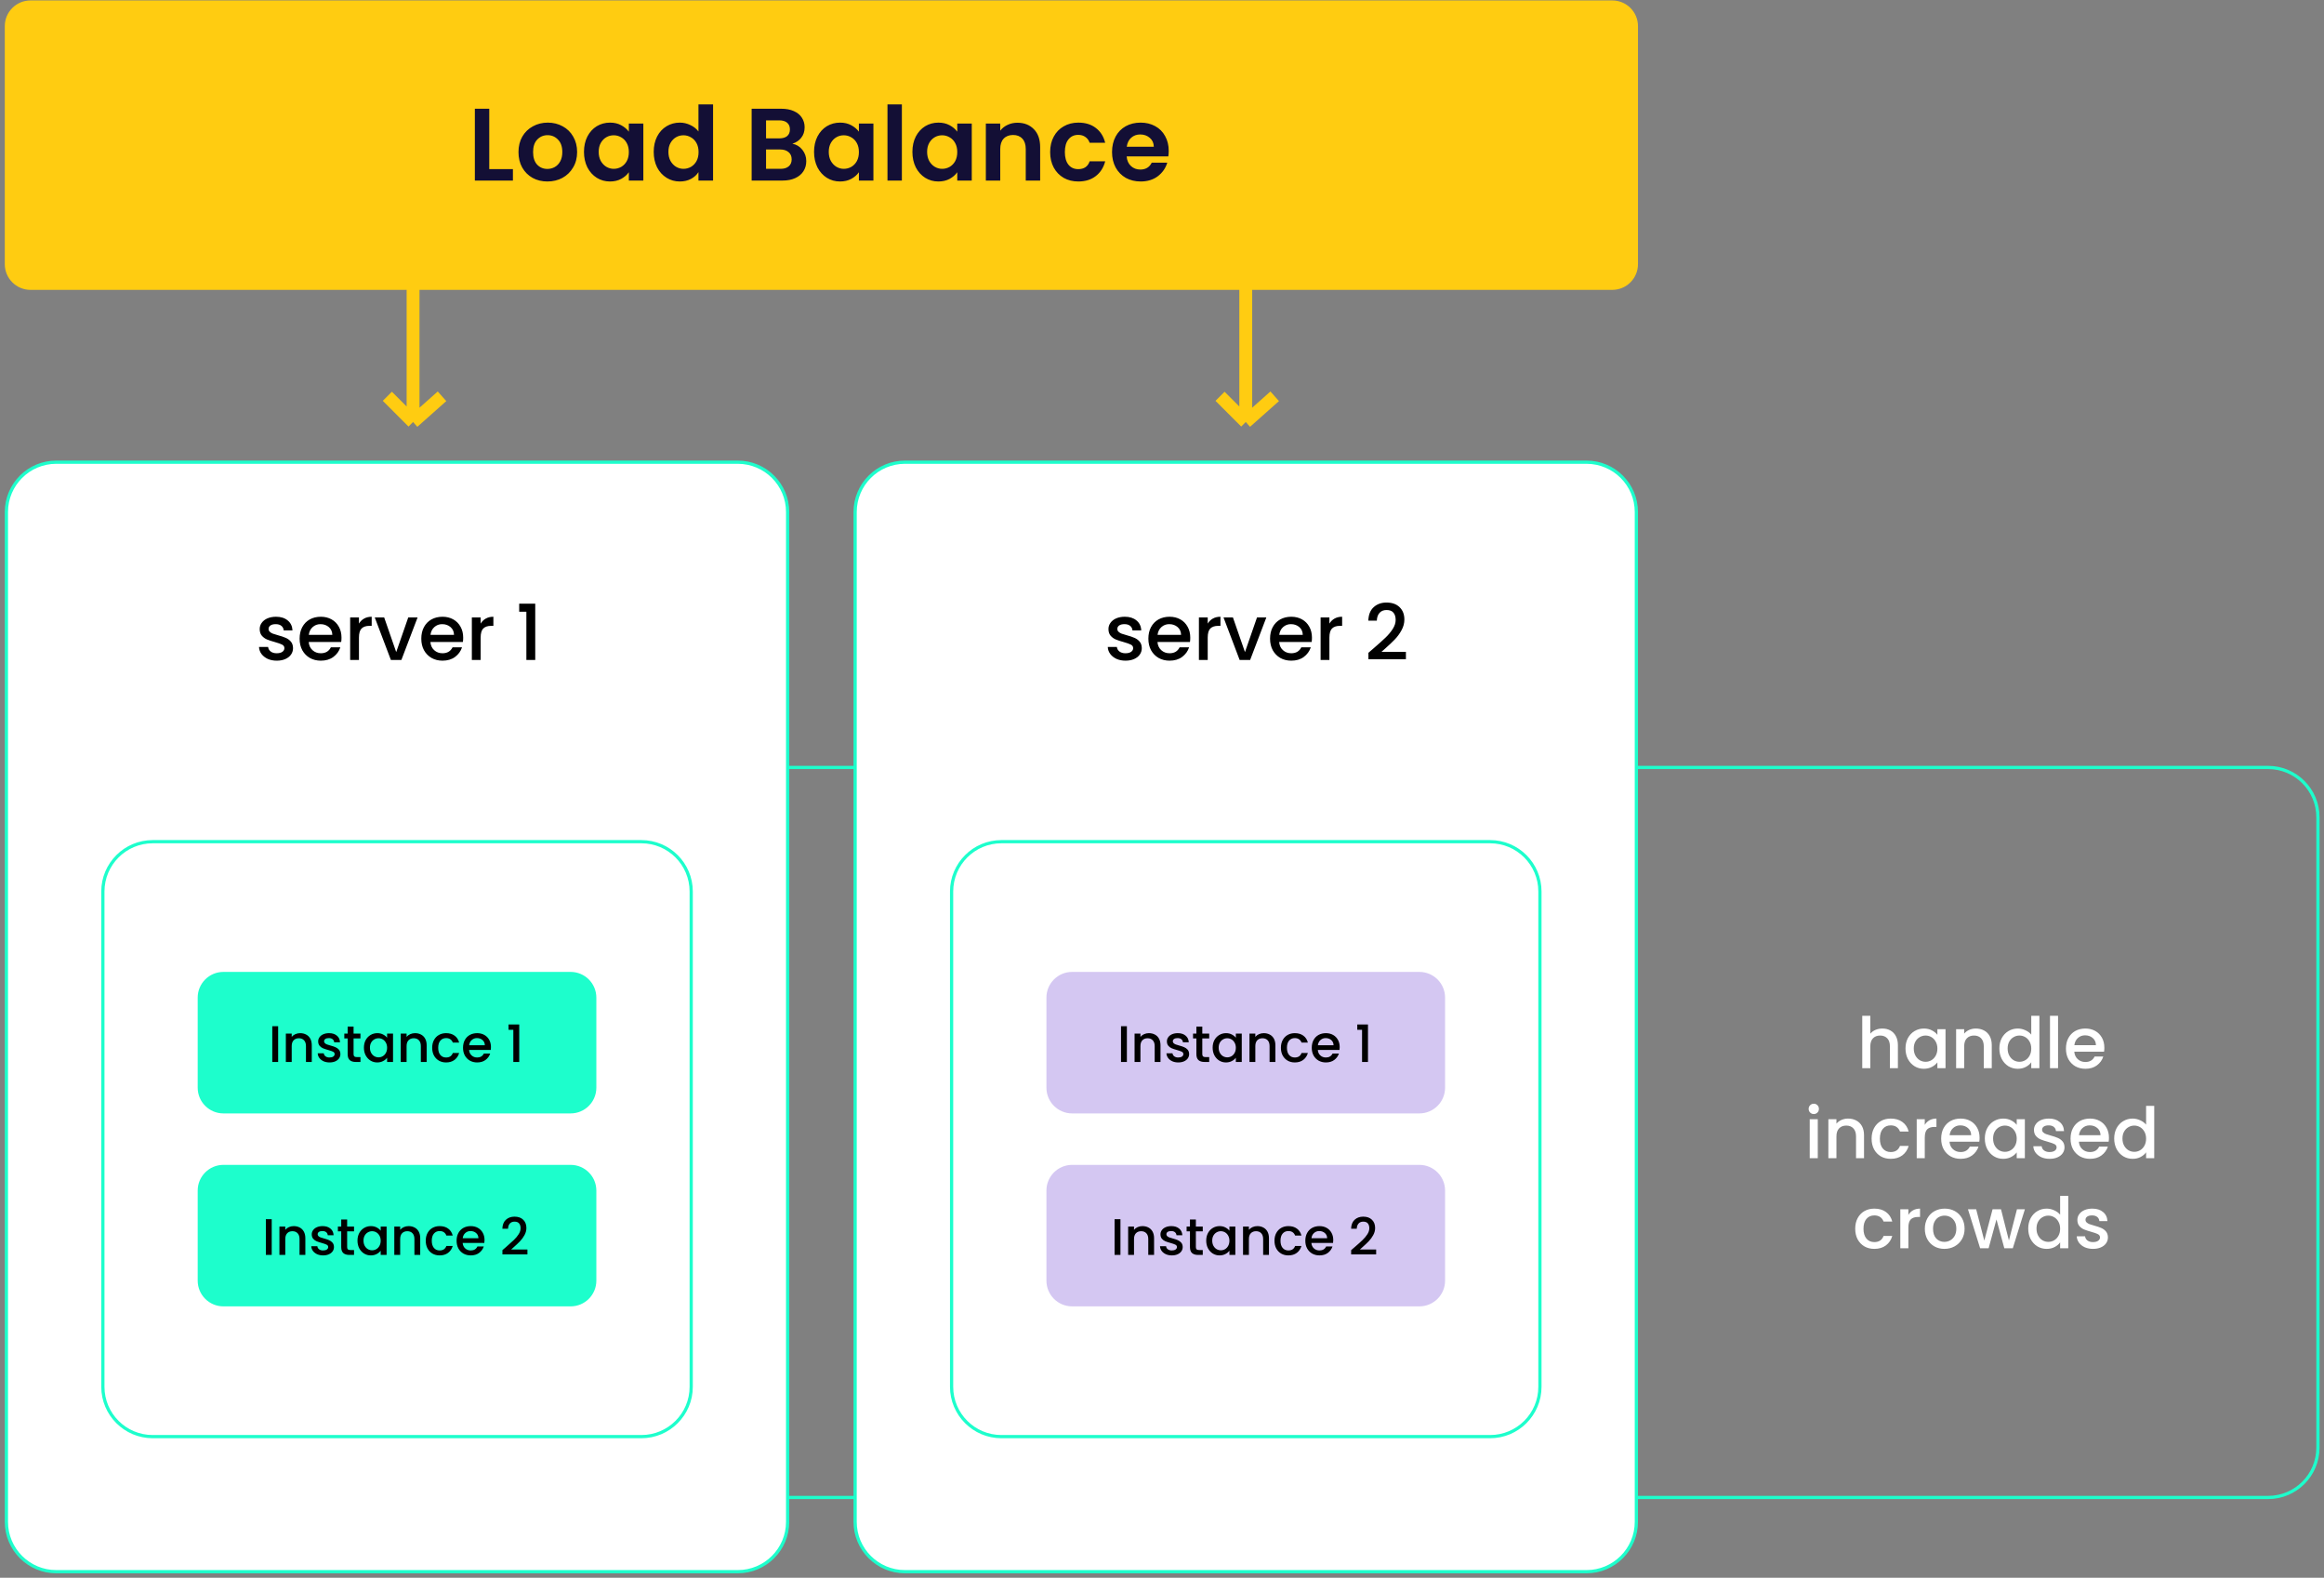
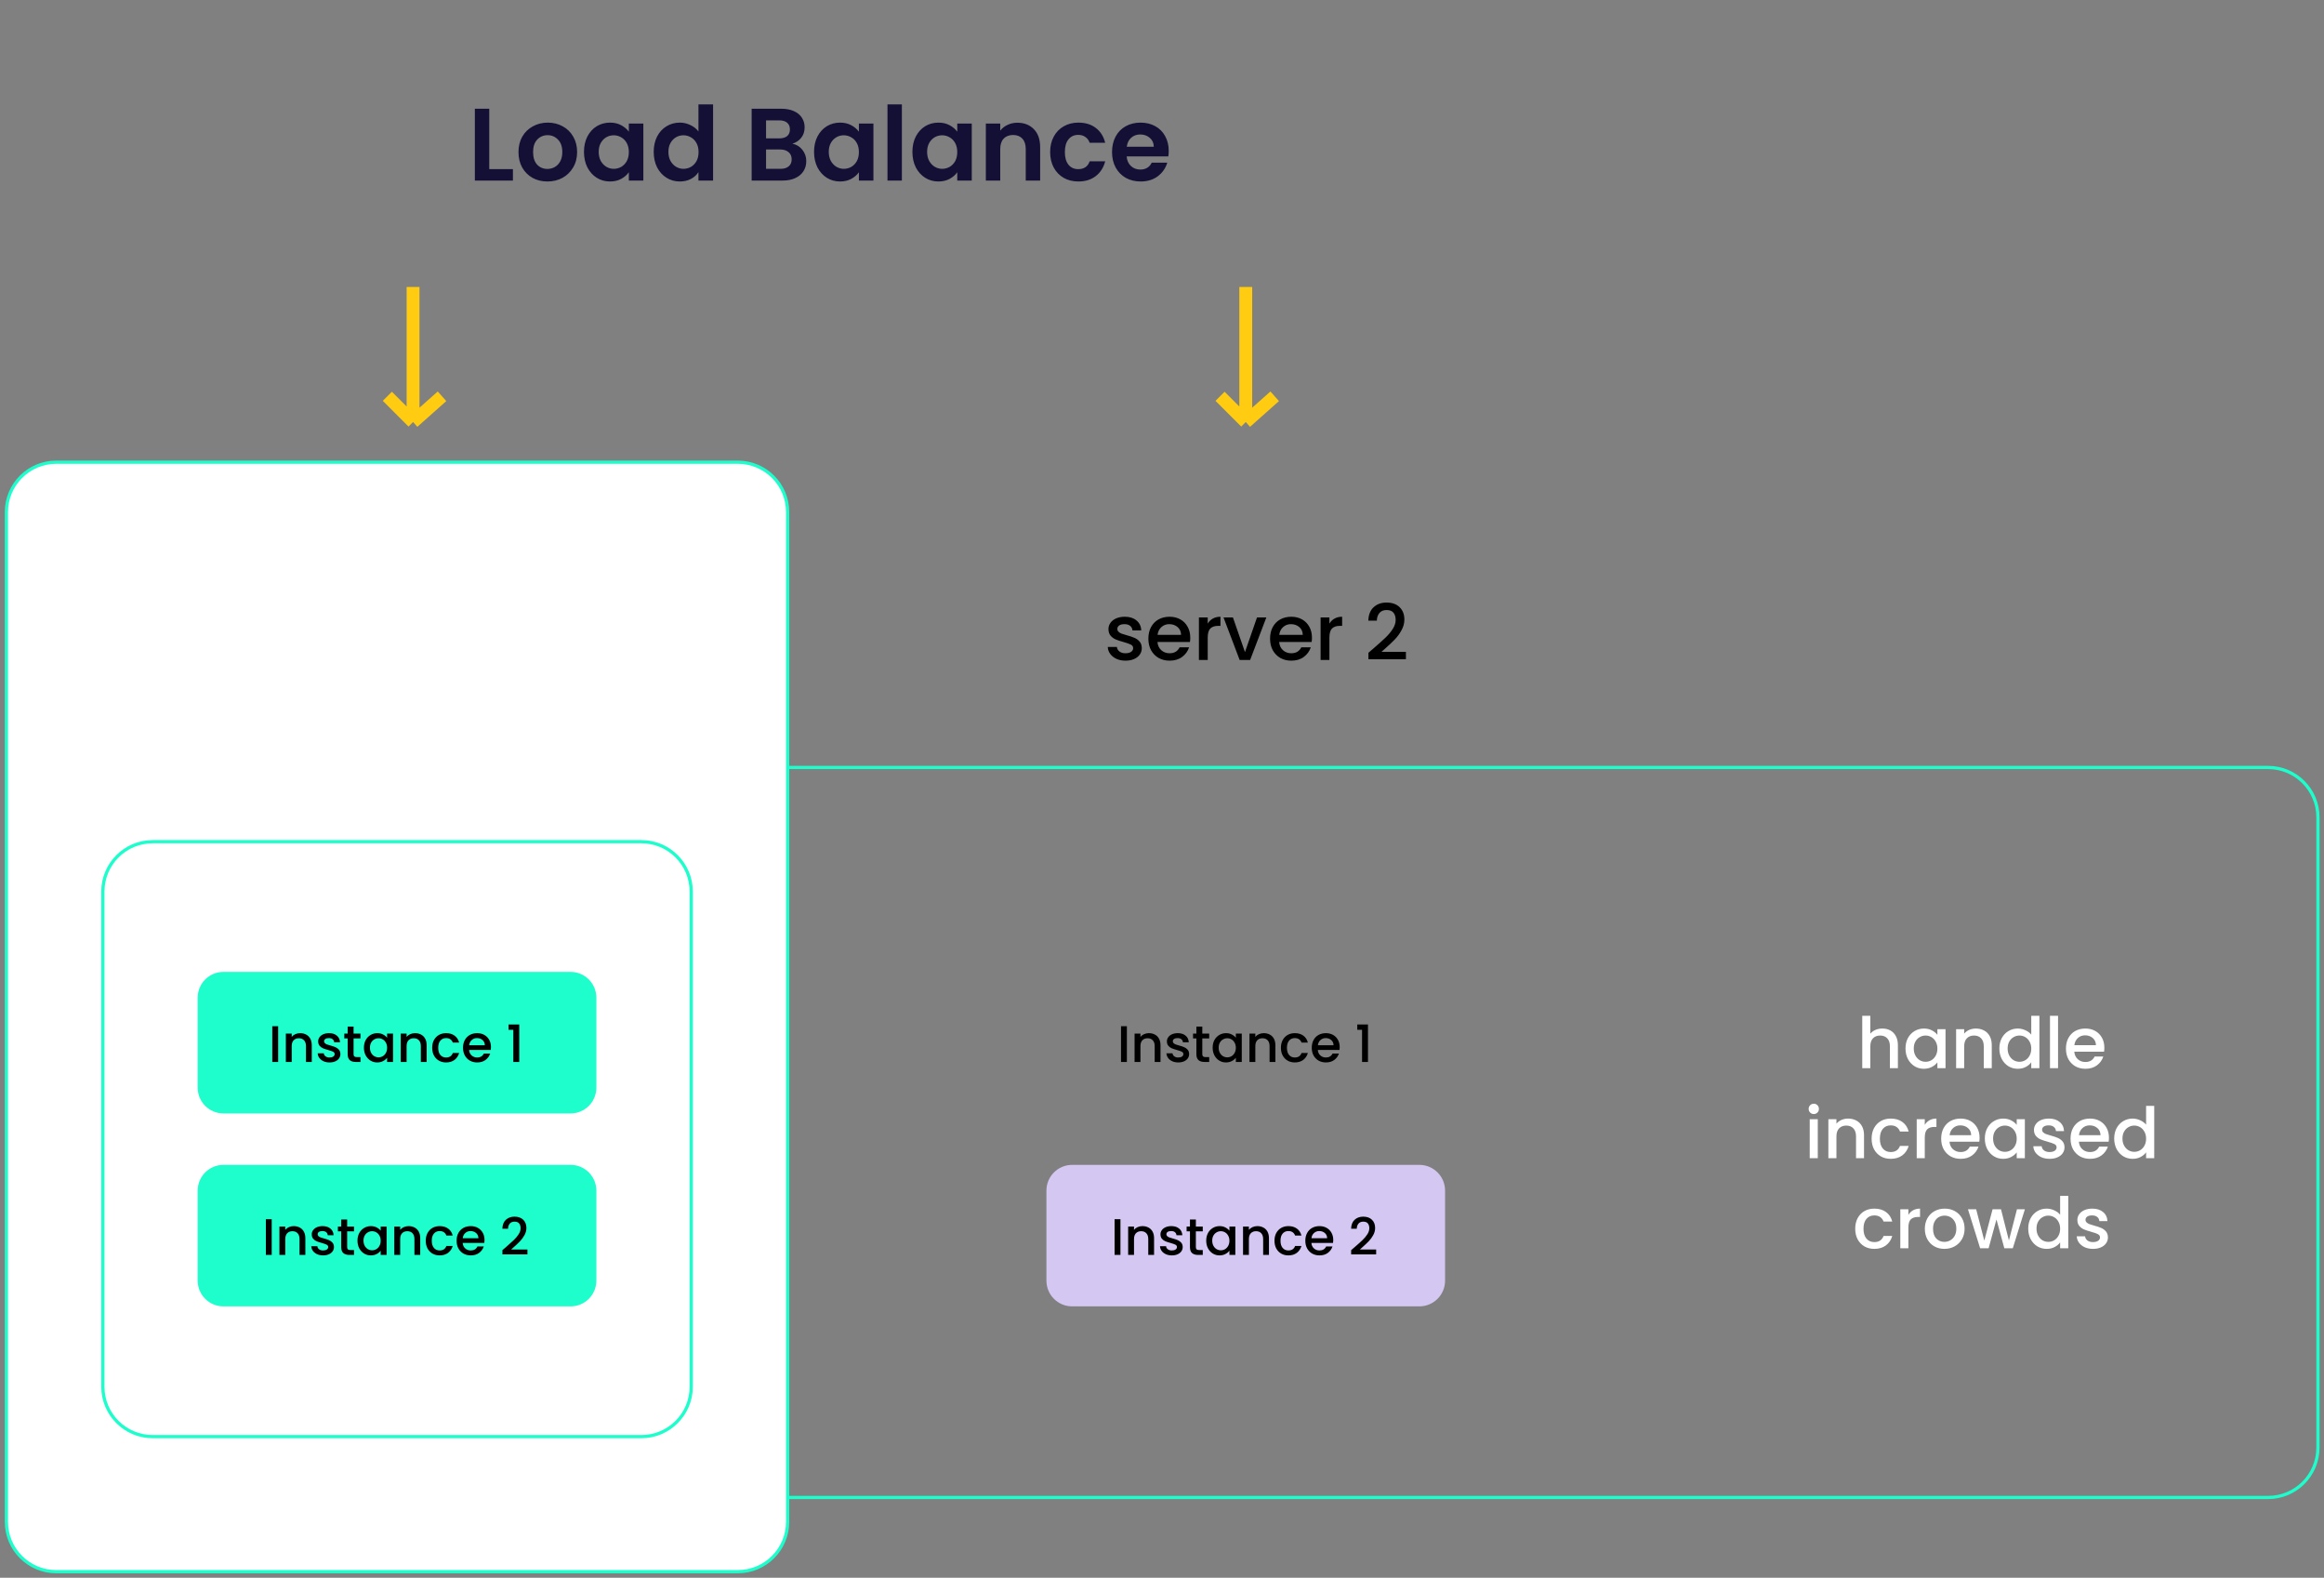
<svg xmlns="http://www.w3.org/2000/svg" width="305" height="207" viewBox="0 0 305 207" fill="none">
  <rect x="0" y="0" width="305" height="207" fill="#808080" stroke="none" />
-   <path d="M211.592 0.058H4.004C2.14 0.058 0.629 1.569 0.629 3.433V34.656C0.629 36.52 2.14 38.031 4.004 38.031H211.592C213.457 38.031 214.968 36.52 214.968 34.656V3.433C214.968 1.569 213.457 0.058 211.592 0.058Z" fill="#FFCC11" />
  <path d="M64.21 22.191H67.316V23.69H62.32V14.266H64.21V22.191ZM71.839 23.811C71.118 23.811 70.47 23.654 69.895 23.339C69.318 23.015 68.864 22.56 68.531 21.975C68.207 21.39 68.045 20.715 68.045 19.95C68.045 19.185 68.211 18.509 68.545 17.924C68.886 17.339 69.35 16.889 69.935 16.574C70.52 16.25 71.172 16.088 71.893 16.088C72.613 16.088 73.265 16.25 73.851 16.574C74.436 16.889 74.895 17.339 75.228 17.924C75.57 18.509 75.741 19.185 75.741 19.95C75.741 20.715 75.565 21.39 75.214 21.975C74.872 22.56 74.404 23.015 73.81 23.339C73.225 23.654 72.568 23.811 71.839 23.811ZM71.839 22.164C72.181 22.164 72.501 22.083 72.798 21.921C73.103 21.75 73.346 21.498 73.527 21.165C73.706 20.832 73.797 20.427 73.797 19.95C73.797 19.239 73.608 18.694 73.23 18.316C72.86 17.929 72.406 17.735 71.866 17.735C71.326 17.735 70.871 17.929 70.502 18.316C70.142 18.694 69.962 19.239 69.962 19.95C69.962 20.661 70.138 21.21 70.489 21.597C70.848 21.975 71.299 22.164 71.839 22.164ZM76.641 19.923C76.641 19.167 76.79 18.496 77.087 17.911C77.393 17.326 77.802 16.876 78.316 16.561C78.838 16.246 79.418 16.088 80.057 16.088C80.615 16.088 81.101 16.201 81.516 16.426C81.938 16.651 82.276 16.934 82.528 17.276V16.21H84.432V23.69H82.528V22.596C82.285 22.947 81.948 23.24 81.516 23.474C81.093 23.699 80.602 23.811 80.044 23.811C79.413 23.811 78.838 23.649 78.316 23.325C77.802 23.001 77.393 22.547 77.087 21.962C76.79 21.367 76.641 20.688 76.641 19.923ZM82.528 19.95C82.528 19.491 82.438 19.099 82.258 18.775C82.078 18.442 81.835 18.19 81.529 18.019C81.223 17.839 80.894 17.749 80.543 17.749C80.192 17.749 79.868 17.834 79.571 18.006C79.274 18.177 79.031 18.428 78.842 18.762C78.662 19.086 78.572 19.473 78.572 19.923C78.572 20.373 78.662 20.769 78.842 21.111C79.031 21.444 79.274 21.7 79.571 21.881C79.877 22.061 80.202 22.151 80.543 22.151C80.894 22.151 81.223 22.065 81.529 21.894C81.835 21.714 82.078 21.462 82.258 21.138C82.438 20.805 82.528 20.409 82.528 19.95ZM85.792 19.923C85.792 19.167 85.941 18.496 86.238 17.911C86.543 17.326 86.957 16.876 87.48 16.561C88.001 16.246 88.582 16.088 89.222 16.088C89.708 16.088 90.171 16.196 90.612 16.412C91.053 16.619 91.404 16.898 91.665 17.249V13.698H93.583V23.69H91.665V22.583C91.431 22.952 91.103 23.249 90.68 23.474C90.256 23.699 89.766 23.811 89.208 23.811C88.578 23.811 88.001 23.649 87.48 23.325C86.957 23.001 86.543 22.547 86.238 21.962C85.941 21.367 85.792 20.688 85.792 19.923ZM91.679 19.95C91.679 19.491 91.588 19.099 91.409 18.775C91.228 18.442 90.985 18.19 90.68 18.019C90.373 17.839 90.045 17.749 89.694 17.749C89.343 17.749 89.019 17.834 88.722 18.006C88.425 18.177 88.182 18.428 87.993 18.762C87.812 19.086 87.723 19.473 87.723 19.923C87.723 20.373 87.812 20.769 87.993 21.111C88.182 21.444 88.425 21.7 88.722 21.881C89.028 22.061 89.352 22.151 89.694 22.151C90.045 22.151 90.373 22.065 90.68 21.894C90.985 21.714 91.228 21.462 91.409 21.138C91.588 20.805 91.679 20.409 91.679 19.95ZM103.992 18.856C104.523 18.955 104.96 19.221 105.302 19.653C105.644 20.085 105.815 20.58 105.815 21.138C105.815 21.642 105.689 22.087 105.437 22.475C105.194 22.853 104.839 23.15 104.37 23.366C103.902 23.582 103.348 23.69 102.71 23.69H98.646V14.266H102.534C103.173 14.266 103.722 14.369 104.181 14.576C104.65 14.783 105.001 15.071 105.235 15.44C105.478 15.809 105.599 16.228 105.599 16.696C105.599 17.245 105.451 17.704 105.153 18.073C104.866 18.442 104.478 18.703 103.992 18.856ZM100.536 18.154H102.264C102.714 18.154 103.061 18.055 103.304 17.857C103.547 17.65 103.668 17.357 103.668 16.979C103.668 16.601 103.547 16.309 103.304 16.102C103.061 15.895 102.714 15.791 102.264 15.791H100.536V18.154ZM102.44 22.151C102.899 22.151 103.254 22.043 103.506 21.826C103.767 21.61 103.898 21.304 103.898 20.908C103.898 20.503 103.763 20.188 103.493 19.963C103.223 19.729 102.858 19.612 102.399 19.612H100.536V22.151H102.44ZM106.835 19.923C106.835 19.167 106.984 18.496 107.281 17.911C107.587 17.326 107.996 16.876 108.509 16.561C109.032 16.246 109.612 16.088 110.251 16.088C110.809 16.088 111.295 16.201 111.709 16.426C112.132 16.651 112.47 16.934 112.722 17.276V16.21H114.626V23.69H112.722V22.596C112.479 22.947 112.141 23.24 111.709 23.474C111.287 23.699 110.795 23.811 110.238 23.811C109.607 23.811 109.032 23.649 108.509 23.325C107.996 23.001 107.587 22.547 107.281 21.962C106.984 21.367 106.835 20.688 106.835 19.923ZM112.722 19.95C112.722 19.491 112.632 19.099 112.452 18.775C112.272 18.442 112.029 18.19 111.723 18.019C111.417 17.839 111.088 17.749 110.737 17.749C110.386 17.749 110.062 17.834 109.765 18.006C109.468 18.177 109.225 18.428 109.036 18.762C108.856 19.086 108.766 19.473 108.766 19.923C108.766 20.373 108.856 20.769 109.036 21.111C109.225 21.444 109.468 21.7 109.765 21.881C110.071 22.061 110.396 22.151 110.737 22.151C111.088 22.151 111.417 22.065 111.723 21.894C112.029 21.714 112.272 21.462 112.452 21.138C112.632 20.805 112.722 20.409 112.722 19.95ZM118.362 13.698V23.69H116.472V13.698H118.362ZM119.744 19.923C119.744 19.167 119.892 18.496 120.189 17.911C120.496 17.326 120.905 16.876 121.418 16.561C121.94 16.246 122.521 16.088 123.16 16.088C123.717 16.088 124.203 16.201 124.618 16.426C125.041 16.651 125.378 16.934 125.63 17.276V16.21H127.534V23.69H125.63V22.596C125.387 22.947 125.05 23.24 124.618 23.474C124.195 23.699 123.704 23.811 123.146 23.811C122.516 23.811 121.94 23.649 121.418 23.325C120.905 23.001 120.496 22.547 120.189 21.962C119.892 21.367 119.744 20.688 119.744 19.923ZM125.63 19.95C125.63 19.491 125.54 19.099 125.36 18.775C125.181 18.442 124.938 18.19 124.631 18.019C124.325 17.839 123.997 17.749 123.646 17.749C123.295 17.749 122.971 17.834 122.674 18.006C122.377 18.177 122.134 18.428 121.944 18.762C121.765 19.086 121.674 19.473 121.674 19.923C121.674 20.373 121.765 20.769 121.944 21.111C122.134 21.444 122.377 21.7 122.674 21.881C122.98 22.061 123.304 22.151 123.646 22.151C123.997 22.151 124.325 22.065 124.631 21.894C124.938 21.714 125.181 21.462 125.36 21.138C125.54 20.805 125.63 20.409 125.63 19.95ZM133.526 16.102C134.417 16.102 135.136 16.385 135.686 16.952C136.234 17.51 136.509 18.294 136.509 19.302V23.69H134.619V19.558C134.619 18.964 134.471 18.509 134.174 18.195C133.877 17.87 133.472 17.709 132.958 17.709C132.436 17.709 132.022 17.87 131.716 18.195C131.419 18.509 131.271 18.964 131.271 19.558V23.69H129.381V16.21H131.271V17.141C131.522 16.817 131.842 16.565 132.229 16.385C132.625 16.196 133.057 16.102 133.526 16.102ZM137.821 19.95C137.821 19.176 137.979 18.5 138.293 17.924C138.608 17.339 139.045 16.889 139.603 16.574C140.161 16.25 140.8 16.088 141.52 16.088C142.448 16.088 143.212 16.322 143.816 16.79C144.427 17.249 144.837 17.898 145.044 18.735H143.005C142.897 18.411 142.713 18.159 142.452 17.979C142.2 17.79 141.885 17.695 141.507 17.695C140.967 17.695 140.539 17.893 140.224 18.289C139.909 18.676 139.752 19.23 139.752 19.95C139.752 20.661 139.909 21.214 140.224 21.61C140.539 21.997 140.967 22.191 141.507 22.191C142.272 22.191 142.772 21.849 143.005 21.165H145.044C144.837 21.975 144.427 22.619 143.816 23.096C143.204 23.573 142.438 23.811 141.52 23.811C140.8 23.811 140.161 23.654 139.603 23.339C139.045 23.015 138.608 22.564 138.293 21.988C137.979 21.403 137.821 20.724 137.821 19.95ZM153.382 19.788C153.382 20.058 153.365 20.301 153.328 20.517H147.86C147.905 21.057 148.094 21.48 148.427 21.786C148.76 22.092 149.17 22.245 149.656 22.245C150.358 22.245 150.857 21.943 151.155 21.34H153.193C152.977 22.061 152.563 22.655 151.951 23.123C151.339 23.582 150.587 23.811 149.696 23.811C148.977 23.811 148.328 23.654 147.752 23.339C147.185 23.015 146.739 22.56 146.415 21.975C146.101 21.39 145.943 20.715 145.943 19.95C145.943 19.176 146.101 18.496 146.415 17.911C146.73 17.326 147.172 16.876 147.739 16.561C148.306 16.246 148.958 16.088 149.696 16.088C150.408 16.088 151.042 16.241 151.6 16.547C152.167 16.853 152.603 17.29 152.91 17.857C153.224 18.415 153.382 19.059 153.382 19.788ZM151.425 19.248C151.415 18.762 151.24 18.375 150.898 18.087C150.556 17.79 150.138 17.641 149.642 17.641C149.174 17.641 148.778 17.785 148.454 18.073C148.139 18.352 147.945 18.744 147.874 19.248H151.425Z" fill="#130F35" />
  <path d="M297.664 100.691H15.817C12.205 100.691 9.277 103.619 9.277 107.231V189.928C9.277 193.54 12.205 196.468 15.817 196.468H297.664C301.276 196.468 304.204 193.54 304.204 189.928V107.231C304.204 103.619 301.276 100.691 297.664 100.691Z" stroke="#1DFECC" stroke-width="0.422" />
  <path d="M96.828 60.64H7.38C3.768 60.64 0.84 63.568 0.84 67.18V199.665C0.84 203.277 3.768 206.205 7.38 206.205H96.828C100.44 206.205 103.368 203.277 103.368 199.665V67.18C103.368 63.568 100.44 60.64 96.828 60.64Z" fill="white" stroke="#1DFECC" stroke-width="0.422" />
-   <path d="M36.321 86.68C35.882 86.68 35.487 86.602 35.136 86.447C34.792 86.284 34.519 86.069 34.316 85.799C34.114 85.522 34.006 85.215 33.992 84.877H35.187C35.207 85.113 35.319 85.312 35.521 85.474C35.73 85.63 35.99 85.707 36.301 85.707C36.625 85.707 36.875 85.647 37.05 85.525C37.233 85.397 37.324 85.235 37.324 85.039C37.324 84.83 37.222 84.674 37.02 84.573C36.824 84.472 36.51 84.361 36.078 84.239C35.66 84.124 35.319 84.013 35.055 83.905C34.792 83.797 34.563 83.632 34.367 83.409C34.178 83.186 34.083 82.892 34.083 82.528C34.083 82.231 34.171 81.961 34.347 81.718C34.522 81.468 34.772 81.272 35.096 81.13C35.427 80.989 35.805 80.918 36.23 80.918C36.865 80.918 37.374 81.08 37.759 81.404C38.151 81.721 38.36 82.156 38.387 82.71H37.233C37.212 82.46 37.111 82.261 36.929 82.112C36.746 81.964 36.5 81.89 36.19 81.89C35.886 81.89 35.653 81.947 35.491 82.062C35.329 82.177 35.248 82.329 35.248 82.518C35.248 82.666 35.302 82.791 35.41 82.892C35.518 82.993 35.65 83.075 35.805 83.135C35.96 83.189 36.19 83.26 36.493 83.348C36.898 83.456 37.229 83.567 37.486 83.682C37.749 83.79 37.975 83.952 38.164 84.168C38.353 84.384 38.451 84.671 38.458 85.029C38.458 85.346 38.37 85.63 38.195 85.879C38.019 86.129 37.769 86.325 37.445 86.467C37.128 86.609 36.753 86.68 36.321 86.68ZM44.819 83.662C44.819 83.871 44.806 84.06 44.779 84.229H40.515C40.549 84.674 40.715 85.032 41.011 85.302C41.309 85.572 41.673 85.707 42.105 85.707C42.726 85.707 43.165 85.447 43.422 84.928H44.667C44.498 85.441 44.191 85.863 43.746 86.193C43.307 86.517 42.76 86.68 42.105 86.68C41.572 86.68 41.093 86.561 40.667 86.325C40.249 86.082 39.918 85.745 39.675 85.312C39.439 84.874 39.321 84.367 39.321 83.793C39.321 83.22 39.435 82.717 39.665 82.285C39.901 81.846 40.228 81.508 40.647 81.272C41.072 81.036 41.558 80.918 42.105 80.918C42.632 80.918 43.101 81.032 43.513 81.262C43.925 81.492 44.245 81.816 44.475 82.234C44.704 82.646 44.819 83.122 44.819 83.662ZM43.614 83.297C43.607 82.872 43.455 82.531 43.158 82.275C42.861 82.018 42.493 81.89 42.054 81.89C41.656 81.89 41.315 82.018 41.032 82.275C40.748 82.524 40.58 82.865 40.526 83.297H43.614ZM47.109 81.819C47.278 81.535 47.501 81.316 47.778 81.161C48.061 80.999 48.395 80.918 48.78 80.918V82.112H48.487C48.034 82.112 47.69 82.227 47.454 82.457C47.224 82.686 47.109 83.085 47.109 83.652V86.588H45.955V81.009H47.109V81.819ZM51.998 85.555L53.578 81.009H54.803L52.677 86.588H51.3L49.183 81.009H50.419L51.998 85.555ZM60.789 83.662C60.789 83.871 60.776 84.06 60.749 84.229H56.486C56.52 84.674 56.685 85.032 56.982 85.302C57.279 85.572 57.644 85.707 58.076 85.707C58.697 85.707 59.136 85.447 59.392 84.928H60.638C60.469 85.441 60.162 85.863 59.716 86.193C59.277 86.517 58.73 86.68 58.076 86.68C57.542 86.68 57.063 86.561 56.638 86.325C56.219 86.082 55.888 85.745 55.645 85.312C55.409 84.874 55.291 84.367 55.291 83.793C55.291 83.22 55.406 82.717 55.635 82.285C55.871 81.846 56.199 81.508 56.617 81.272C57.043 81.036 57.529 80.918 58.076 80.918C58.602 80.918 59.071 81.032 59.483 81.262C59.895 81.492 60.216 81.816 60.445 82.234C60.675 82.646 60.789 83.122 60.789 83.662ZM59.584 83.297C59.578 82.872 59.426 82.531 59.129 82.275C58.832 82.018 58.464 81.89 58.025 81.89C57.627 81.89 57.286 82.018 57.002 82.275C56.719 82.524 56.55 82.865 56.496 83.297H59.584ZM63.08 81.819C63.249 81.535 63.471 81.316 63.748 81.161C64.032 80.999 64.366 80.918 64.751 80.918V82.112H64.457C64.005 82.112 63.66 82.227 63.424 82.457C63.195 82.686 63.08 83.085 63.08 83.652V86.588H61.925V81.009H63.08V81.819ZM68.139 80.259V79.206H70.245V86.588H69.081V80.259H68.139Z" fill="black" />
-   <path d="M208.215 60.64H118.766C115.155 60.64 112.227 63.568 112.227 67.18V199.665C112.227 203.277 115.155 206.205 118.766 206.205H208.215C211.827 206.205 214.755 203.277 214.755 199.665V67.18C214.755 63.568 211.827 60.64 208.215 60.64Z" fill="white" stroke="#1DFECC" stroke-width="0.422" />
  <path d="M147.712 86.679C147.273 86.679 146.878 86.601 146.527 86.446C146.183 86.284 145.909 86.068 145.707 85.798C145.504 85.521 145.396 85.214 145.383 84.876H146.578C146.598 85.113 146.709 85.312 146.912 85.474C147.121 85.629 147.381 85.707 147.692 85.707C148.016 85.707 148.265 85.646 148.441 85.525C148.623 85.396 148.714 85.234 148.714 85.039C148.714 84.829 148.613 84.674 148.411 84.573C148.215 84.472 147.901 84.36 147.469 84.239C147.05 84.124 146.709 84.012 146.446 83.904C146.183 83.796 145.953 83.631 145.757 83.408C145.568 83.186 145.474 82.892 145.474 82.527C145.474 82.23 145.562 81.96 145.737 81.717C145.913 81.467 146.163 81.272 146.487 81.13C146.817 80.988 147.195 80.917 147.621 80.917C148.255 80.917 148.765 81.079 149.15 81.403C149.541 81.721 149.751 82.156 149.778 82.71H148.623C148.603 82.46 148.502 82.261 148.319 82.112C148.137 81.964 147.891 81.889 147.58 81.889C147.276 81.889 147.044 81.947 146.881 82.061C146.719 82.176 146.638 82.328 146.638 82.517C146.638 82.666 146.692 82.79 146.8 82.892C146.909 82.993 147.04 83.074 147.195 83.135C147.351 83.189 147.58 83.26 147.884 83.347C148.289 83.456 148.62 83.567 148.876 83.682C149.14 83.79 149.366 83.952 149.555 84.168C149.744 84.384 149.842 84.671 149.848 85.028C149.848 85.346 149.761 85.629 149.585 85.879C149.41 86.129 149.16 86.325 148.836 86.466C148.519 86.608 148.144 86.679 147.712 86.679ZM156.209 83.661C156.209 83.871 156.196 84.06 156.169 84.228H151.906C151.94 84.674 152.105 85.032 152.402 85.302C152.699 85.572 153.064 85.707 153.496 85.707C154.117 85.707 154.556 85.447 154.812 84.927H156.058C155.889 85.44 155.582 85.862 155.136 86.193C154.697 86.517 154.15 86.679 153.496 86.679C152.962 86.679 152.483 86.561 152.058 86.325C151.639 86.082 151.308 85.744 151.065 85.312C150.829 84.873 150.711 84.367 150.711 83.793C150.711 83.219 150.826 82.716 151.055 82.284C151.291 81.845 151.619 81.508 152.037 81.272C152.463 81.035 152.949 80.917 153.496 80.917C154.022 80.917 154.491 81.032 154.903 81.261C155.315 81.491 155.636 81.815 155.865 82.234C156.095 82.645 156.209 83.121 156.209 83.661ZM155.004 83.297C154.998 82.871 154.846 82.531 154.549 82.274C154.252 82.018 153.884 81.889 153.445 81.889C153.047 81.889 152.706 82.018 152.422 82.274C152.139 82.524 151.97 82.865 151.916 83.297H155.004ZM158.5 81.818C158.668 81.535 158.891 81.316 159.168 81.16C159.452 80.998 159.786 80.917 160.171 80.917V82.112H159.877C159.425 82.112 159.08 82.227 158.844 82.456C158.614 82.686 158.5 83.084 158.5 83.651V86.588H157.345V81.008H158.5V81.818ZM163.389 85.555L164.969 81.008H166.194L164.067 86.588H162.69L160.574 81.008H161.809L163.389 85.555ZM172.18 83.661C172.18 83.871 172.167 84.06 172.14 84.228H167.877C167.91 84.674 168.076 85.032 168.373 85.302C168.67 85.572 169.034 85.707 169.466 85.707C170.087 85.707 170.526 85.447 170.783 84.927H172.028C171.86 85.44 171.552 85.862 171.107 86.193C170.668 86.517 170.121 86.679 169.466 86.679C168.933 86.679 168.454 86.561 168.028 86.325C167.61 86.082 167.279 85.744 167.036 85.312C166.8 84.873 166.682 84.367 166.682 83.793C166.682 83.219 166.796 82.716 167.026 82.284C167.262 81.845 167.59 81.508 168.008 81.272C168.434 81.035 168.92 80.917 169.466 80.917C169.993 80.917 170.462 81.032 170.874 81.261C171.286 81.491 171.606 81.815 171.836 82.234C172.065 82.645 172.18 83.121 172.18 83.661ZM170.975 83.297C170.968 82.871 170.817 82.531 170.52 82.274C170.223 82.018 169.855 81.889 169.416 81.889C169.017 81.889 168.677 82.018 168.393 82.274C168.109 82.524 167.941 82.865 167.887 83.297H170.975ZM174.47 81.818C174.639 81.535 174.862 81.316 175.139 81.16C175.422 80.998 175.756 80.917 176.141 80.917V82.112H175.848C175.395 82.112 175.051 82.227 174.815 82.456C174.585 82.686 174.47 83.084 174.47 83.651V86.588H173.316V81.008H174.47V81.818ZM180.319 85.018C180.967 84.458 181.477 83.999 181.848 83.641C182.226 83.277 182.54 82.899 182.79 82.507C183.04 82.115 183.165 81.724 183.165 81.332C183.165 80.927 183.067 80.61 182.871 80.38C182.682 80.151 182.382 80.036 181.97 80.036C181.571 80.036 181.261 80.165 181.038 80.421C180.822 80.671 180.707 81.008 180.694 81.434H179.58C179.6 80.664 179.83 80.077 180.269 79.672C180.714 79.26 181.278 79.054 181.96 79.054C182.695 79.054 183.269 79.257 183.681 79.662C184.1 80.067 184.309 80.607 184.309 81.282C184.309 81.768 184.184 82.237 183.934 82.689C183.691 83.135 183.398 83.537 183.053 83.894C182.716 84.245 182.284 84.654 181.757 85.12L181.301 85.525H184.511V86.487H179.59V85.646L180.319 85.018Z" fill="black" />
  <path d="M247.046 134.944C247.436 134.944 247.782 135.027 248.086 135.194C248.395 135.361 248.636 135.609 248.81 135.937C248.989 136.265 249.079 136.661 249.079 137.125V140.142H248.03V137.283C248.03 136.825 247.915 136.475 247.687 136.234C247.457 135.987 247.145 135.862 246.749 135.862C246.353 135.862 246.037 135.987 245.802 136.234C245.573 136.475 245.459 136.825 245.459 137.283V140.142H244.401V133.273H245.459V135.621C245.638 135.405 245.864 135.238 246.137 135.12C246.415 135.003 246.718 134.944 247.046 134.944ZM250.076 137.561C250.076 137.048 250.181 136.593 250.391 136.197C250.608 135.801 250.899 135.495 251.264 135.278C251.635 135.055 252.044 134.944 252.489 134.944C252.892 134.944 253.241 135.025 253.538 135.185C253.842 135.34 254.083 135.535 254.262 135.77V135.027H255.329V140.142H254.262V139.381C254.083 139.622 253.838 139.824 253.529 139.984C253.22 140.145 252.867 140.225 252.47 140.225C252.032 140.225 251.629 140.114 251.264 139.891C250.899 139.662 250.608 139.347 250.391 138.944C250.181 138.536 250.076 138.075 250.076 137.561ZM254.262 137.58C254.262 137.227 254.188 136.921 254.039 136.661C253.897 136.401 253.708 136.203 253.473 136.067C253.238 135.931 252.984 135.862 252.712 135.862C252.44 135.862 252.186 135.931 251.951 136.067C251.716 136.197 251.524 136.392 251.375 136.652C251.233 136.906 251.162 137.208 251.162 137.561C251.162 137.914 251.233 138.224 251.375 138.489C251.524 138.756 251.716 138.96 251.951 139.102C252.192 139.239 252.446 139.306 252.712 139.306C252.984 139.306 253.238 139.239 253.473 139.102C253.708 138.966 253.897 138.768 254.039 138.508C254.188 138.242 254.262 137.932 254.262 137.58ZM259.3 134.944C259.702 134.944 260.061 135.027 260.377 135.194C260.699 135.361 260.95 135.609 261.128 135.937C261.308 136.265 261.398 136.661 261.398 137.125V140.142H260.349V137.283C260.349 136.825 260.235 136.475 260.005 136.234C259.777 135.987 259.464 135.862 259.068 135.862C258.672 135.862 258.356 135.987 258.121 136.234C257.892 136.475 257.777 136.825 257.777 137.283V140.142H256.719V135.027H257.777V135.612C257.951 135.402 258.171 135.238 258.437 135.12C258.709 135.003 258.997 134.944 259.3 134.944ZM262.395 137.561C262.395 137.048 262.5 136.593 262.711 136.197C262.927 135.801 263.218 135.495 263.583 135.278C263.955 135.055 264.365 134.944 264.818 134.944C265.152 134.944 265.479 135.018 265.802 135.166C266.129 135.309 266.389 135.5 266.581 135.742V133.273H267.649V140.142H266.581V139.371C266.408 139.619 266.166 139.824 265.857 139.984C265.554 140.145 265.204 140.225 264.808 140.225C264.363 140.225 263.955 140.114 263.583 139.891C263.218 139.662 262.927 139.347 262.711 138.944C262.5 138.536 262.395 138.075 262.395 137.561ZM266.581 137.58C266.581 137.227 266.507 136.921 266.359 136.661C266.216 136.401 266.027 136.203 265.792 136.067C265.557 135.931 265.303 135.862 265.031 135.862C264.759 135.862 264.505 135.931 264.27 136.067C264.035 136.197 263.843 136.392 263.695 136.652C263.552 136.906 263.481 137.208 263.481 137.561C263.481 137.914 263.552 138.224 263.695 138.489C263.843 138.756 264.035 138.96 264.27 139.102C264.511 139.239 264.765 139.306 265.031 139.306C265.303 139.306 265.557 139.239 265.792 139.102C266.027 138.966 266.216 138.768 266.359 138.508C266.507 138.242 266.581 137.932 266.581 137.58ZM270.097 133.273V140.142H269.039V133.273H270.097ZM276.173 137.459C276.173 137.651 276.162 137.824 276.136 137.979H272.228C272.26 138.387 272.412 138.716 272.683 138.963C272.956 139.211 273.29 139.334 273.686 139.334C274.255 139.334 274.658 139.096 274.893 138.619H276.034C275.88 139.09 275.598 139.477 275.19 139.78C274.788 140.077 274.287 140.225 273.686 140.225C273.197 140.225 272.758 140.117 272.368 139.9C271.985 139.678 271.681 139.369 271.458 138.972C271.242 138.57 271.133 138.106 271.133 137.58C271.133 137.054 271.239 136.593 271.449 136.197C271.666 135.795 271.966 135.485 272.349 135.268C272.739 135.052 273.185 134.944 273.686 134.944C274.169 134.944 274.599 135.049 274.976 135.259C275.354 135.47 275.648 135.767 275.858 136.15C276.069 136.528 276.173 136.965 276.173 137.459ZM275.069 137.125C275.063 136.735 274.924 136.423 274.651 136.187C274.379 135.953 274.042 135.835 273.639 135.835C273.275 135.835 272.962 135.953 272.702 136.187C272.442 136.417 272.288 136.729 272.238 137.125H275.069ZM238.045 146.163C237.853 146.163 237.692 146.098 237.562 145.968C237.432 145.839 237.367 145.678 237.367 145.486C237.367 145.294 237.432 145.133 237.562 145.003C237.692 144.873 237.853 144.808 238.045 144.808C238.23 144.808 238.388 144.873 238.518 145.003C238.648 145.133 238.713 145.294 238.713 145.486C238.713 145.678 238.648 145.839 238.518 145.968C238.388 146.098 238.23 146.163 238.045 146.163ZM238.565 146.841V151.956H237.506V146.841H238.565ZM242.535 146.757C242.937 146.757 243.296 146.841 243.612 147.008C243.933 147.175 244.184 147.423 244.364 147.751C244.542 148.079 244.633 148.475 244.633 148.939V151.956H243.584V149.097C243.584 148.639 243.469 148.289 243.24 148.048C243.011 147.8 242.699 147.676 242.303 147.676C241.906 147.676 241.591 147.8 241.356 148.048C241.127 148.289 241.013 148.639 241.013 149.097V151.956H239.954V146.841H241.013V147.426C241.186 147.216 241.405 147.052 241.672 146.934C241.943 146.817 242.231 146.757 242.535 146.757ZM245.629 149.394C245.629 148.868 245.735 148.407 245.945 148.011C246.162 147.609 246.459 147.299 246.836 147.082C247.213 146.866 247.647 146.757 248.136 146.757C248.754 146.757 249.265 146.906 249.667 147.203C250.076 147.494 250.351 147.912 250.493 148.456H249.352C249.259 148.203 249.11 148.005 248.906 147.862C248.702 147.72 248.445 147.649 248.136 147.649C247.703 147.649 247.356 147.804 247.096 148.113C246.842 148.417 246.715 148.843 246.715 149.394C246.715 149.945 246.842 150.375 247.096 150.684C247.356 150.994 247.703 151.148 248.136 151.148C248.748 151.148 249.153 150.879 249.352 150.341H250.493C250.345 150.86 250.066 151.275 249.658 151.584C249.249 151.888 248.742 152.039 248.136 152.039C247.647 152.039 247.213 151.931 246.836 151.714C246.459 151.492 246.162 151.183 245.945 150.786C245.735 150.384 245.629 149.92 245.629 149.394ZM252.606 147.584C252.761 147.324 252.965 147.123 253.219 146.98C253.479 146.832 253.785 146.757 254.138 146.757V147.853H253.869C253.454 147.853 253.139 147.958 252.922 148.168C252.712 148.379 252.606 148.744 252.606 149.264V151.956H251.548V146.841H252.606V147.584ZM259.799 149.273C259.799 149.465 259.786 149.638 259.761 149.793H255.854C255.884 150.201 256.036 150.53 256.308 150.777C256.58 151.025 256.914 151.148 257.311 151.148C257.88 151.148 258.282 150.91 258.518 150.433H259.659C259.504 150.904 259.223 151.291 258.815 151.594C258.412 151.891 257.911 152.039 257.311 152.039C256.821 152.039 256.383 151.931 255.993 151.714C255.609 151.492 255.306 151.183 255.083 150.786C254.866 150.384 254.758 149.92 254.758 149.394C254.758 148.868 254.863 148.407 255.074 148.011C255.29 147.609 255.59 147.299 255.974 147.082C256.364 146.866 256.81 146.757 257.311 146.757C257.794 146.757 258.223 146.863 258.601 147.073C258.978 147.284 259.272 147.581 259.483 147.964C259.693 148.342 259.799 148.779 259.799 149.273ZM258.694 148.939C258.687 148.549 258.548 148.237 258.276 148.001C258.004 147.767 257.666 147.649 257.264 147.649C256.899 147.649 256.587 147.767 256.327 148.001C256.067 148.231 255.912 148.543 255.863 148.939H258.694ZM260.487 149.375C260.487 148.862 260.592 148.407 260.803 148.011C261.019 147.615 261.31 147.309 261.675 147.092C262.047 146.869 262.455 146.757 262.901 146.757C263.302 146.757 263.652 146.839 263.949 146.999C264.252 147.154 264.494 147.349 264.673 147.584V146.841H265.741V151.956H264.673V151.194C264.494 151.436 264.249 151.637 263.94 151.798C263.63 151.959 263.278 152.039 262.882 152.039C262.442 152.039 262.04 151.928 261.675 151.705C261.31 151.476 261.019 151.161 260.803 150.758C260.592 150.35 260.487 149.889 260.487 149.375ZM264.673 149.394C264.673 149.041 264.599 148.735 264.451 148.475C264.308 148.215 264.119 148.017 263.884 147.881C263.649 147.745 263.395 147.676 263.123 147.676C262.851 147.676 262.597 147.745 262.362 147.881C262.127 148.011 261.935 148.206 261.787 148.465C261.644 148.719 261.573 149.022 261.573 149.375C261.573 149.728 261.644 150.038 261.787 150.303C261.935 150.57 262.127 150.774 262.362 150.916C262.603 151.053 262.857 151.12 263.123 151.12C263.395 151.12 263.649 151.053 263.884 150.916C264.119 150.78 264.308 150.582 264.451 150.322C264.599 150.056 264.673 149.746 264.673 149.394ZM268.987 152.039C268.585 152.039 268.223 151.968 267.901 151.826C267.586 151.677 267.335 151.48 267.149 151.232C266.964 150.978 266.864 150.697 266.852 150.387H267.948C267.966 150.604 268.068 150.786 268.254 150.935C268.445 151.077 268.683 151.148 268.969 151.148C269.266 151.148 269.494 151.092 269.656 150.981C269.823 150.864 269.906 150.715 269.906 150.535C269.906 150.344 269.813 150.201 269.628 150.108C269.448 150.016 269.16 149.914 268.764 149.802C268.381 149.697 268.068 149.595 267.827 149.496C267.586 149.397 267.375 149.245 267.196 149.041C267.022 148.837 266.936 148.568 266.936 148.233C266.936 147.962 267.016 147.714 267.177 147.491C267.337 147.262 267.567 147.082 267.864 146.952C268.167 146.822 268.514 146.757 268.904 146.757C269.485 146.757 269.953 146.906 270.305 147.203C270.664 147.494 270.856 147.893 270.881 148.4H269.823C269.804 148.172 269.711 147.99 269.544 147.853C269.377 147.717 269.151 147.649 268.867 147.649C268.588 147.649 268.375 147.702 268.226 147.806C268.078 147.912 268.003 148.051 268.003 148.224C268.003 148.361 268.052 148.475 268.152 148.568C268.251 148.66 268.371 148.735 268.514 148.79C268.656 148.84 268.867 148.905 269.145 148.985C269.516 149.085 269.819 149.187 270.055 149.292C270.296 149.391 270.503 149.54 270.677 149.737C270.85 149.935 270.939 150.199 270.946 150.526C270.946 150.817 270.865 151.077 270.704 151.306C270.543 151.535 270.315 151.714 270.018 151.844C269.726 151.974 269.383 152.039 268.987 152.039ZM276.777 149.273C276.777 149.465 276.764 149.638 276.74 149.793H272.832C272.862 150.201 273.014 150.53 273.287 150.777C273.558 151.025 273.893 151.148 274.289 151.148C274.858 151.148 275.26 150.91 275.496 150.433H276.638C276.482 150.904 276.201 151.291 275.793 151.594C275.39 151.891 274.889 152.039 274.289 152.039C273.8 152.039 273.361 151.931 272.971 151.714C272.587 151.492 272.284 151.183 272.061 150.786C271.845 150.384 271.737 149.92 271.737 149.394C271.737 148.868 271.841 148.407 272.052 148.011C272.268 147.609 272.569 147.299 272.953 147.082C273.342 146.866 273.788 146.757 274.289 146.757C274.772 146.757 275.201 146.863 275.579 147.073C275.957 147.284 276.25 147.581 276.461 147.964C276.671 148.342 276.777 148.779 276.777 149.273ZM275.672 148.939C275.666 148.549 275.526 148.237 275.255 148.001C274.982 147.767 274.644 147.649 274.243 147.649C273.877 147.649 273.565 147.767 273.305 148.001C273.045 148.231 272.89 148.543 272.841 148.939H275.672ZM277.465 149.375C277.465 148.862 277.57 148.407 277.781 148.011C277.997 147.615 278.288 147.309 278.654 147.092C279.025 146.869 279.436 146.757 279.888 146.757C280.222 146.757 280.55 146.832 280.872 146.98C281.199 147.123 281.459 147.314 281.652 147.556V145.087H282.719V151.956H281.652V151.185C281.478 151.433 281.237 151.637 280.928 151.798C280.624 151.959 280.275 152.039 279.879 152.039C279.433 152.039 279.025 151.928 278.654 151.705C278.288 151.476 277.997 151.161 277.781 150.758C277.57 150.35 277.465 149.889 277.465 149.375ZM281.652 149.394C281.652 149.041 281.578 148.735 281.429 148.475C281.286 148.215 281.097 148.017 280.863 147.881C280.627 147.745 280.373 147.676 280.102 147.676C279.829 147.676 279.575 147.745 279.34 147.881C279.105 148.011 278.914 148.206 278.765 148.465C278.622 148.719 278.551 149.022 278.551 149.375C278.551 149.728 278.622 150.038 278.765 150.303C278.914 150.57 279.105 150.774 279.34 150.916C279.582 151.053 279.835 151.12 280.102 151.12C280.373 151.12 280.627 151.053 280.863 150.916C281.097 150.78 281.286 150.582 281.429 150.322C281.578 150.056 281.652 149.746 281.652 149.394ZM243.477 161.208C243.477 160.682 243.582 160.221 243.792 159.825C244.009 159.423 244.306 159.113 244.683 158.896C245.061 158.68 245.494 158.571 245.983 158.571C246.601 158.571 247.112 158.72 247.515 159.017C247.923 159.308 248.198 159.726 248.341 160.27H247.199C247.106 160.017 246.958 159.819 246.753 159.676C246.549 159.534 246.293 159.463 245.983 159.463C245.55 159.463 245.203 159.618 244.943 159.927C244.689 160.23 244.563 160.657 244.563 161.208C244.563 161.759 244.689 162.189 244.943 162.498C245.203 162.808 245.55 162.962 245.983 162.962C246.596 162.962 247.001 162.693 247.199 162.154H248.341C248.192 162.674 247.914 163.089 247.505 163.398C247.097 163.702 246.59 163.853 245.983 163.853C245.494 163.853 245.061 163.745 244.683 163.528C244.306 163.305 244.009 162.997 243.792 162.6C243.582 162.198 243.477 161.734 243.477 161.208ZM250.454 159.398C250.608 159.138 250.812 158.937 251.066 158.794C251.326 158.646 251.633 158.571 251.985 158.571V159.667H251.716C251.301 159.667 250.985 159.772 250.769 159.982C250.558 160.193 250.454 160.558 250.454 161.078V163.77H249.395V158.655H250.454V159.398ZM255.176 163.853C254.693 163.853 254.257 163.745 253.867 163.528C253.477 163.305 253.171 162.997 252.948 162.6C252.725 162.198 252.614 161.734 252.614 161.208C252.614 160.688 252.729 160.227 252.957 159.825C253.187 159.423 253.499 159.113 253.895 158.896C254.292 158.68 254.734 158.571 255.222 158.571C255.712 158.571 256.154 158.68 256.55 158.896C256.946 159.113 257.259 159.423 257.487 159.825C257.717 160.227 257.831 160.688 257.831 161.208C257.831 161.727 257.713 162.189 257.478 162.591C257.243 162.993 256.921 163.305 256.513 163.528C256.111 163.745 255.665 163.853 255.176 163.853ZM255.176 162.934C255.448 162.934 255.702 162.869 255.937 162.739C256.178 162.609 256.373 162.414 256.522 162.154C256.67 161.895 256.745 161.579 256.745 161.208C256.745 160.836 256.674 160.524 256.531 160.27C256.389 160.01 256.2 159.815 255.965 159.685C255.73 159.555 255.476 159.49 255.204 159.49C254.932 159.49 254.678 159.555 254.443 159.685C254.214 159.815 254.032 160.01 253.895 160.27C253.759 160.524 253.691 160.836 253.691 161.208C253.691 161.759 253.83 162.186 254.108 162.489C254.394 162.786 254.749 162.934 255.176 162.934ZM265.746 158.655L264.159 163.77H263.045L262.014 159.992L260.984 163.77H259.87L258.274 158.655H259.35L260.418 162.767L261.504 158.655H262.609L263.648 162.749L264.706 158.655H265.746ZM266.184 161.189C266.184 160.676 266.289 160.221 266.5 159.825C266.716 159.429 267.007 159.122 267.372 158.906C267.743 158.683 268.155 158.571 268.607 158.571C268.941 158.571 269.269 158.646 269.591 158.794C269.919 158.937 270.179 159.128 270.37 159.37V156.901H271.438V163.77H270.37V162.999C270.197 163.247 269.956 163.451 269.646 163.612C269.343 163.773 268.993 163.853 268.597 163.853C268.152 163.853 267.743 163.742 267.372 163.519C267.007 163.29 266.716 162.975 266.5 162.572C266.289 162.164 266.184 161.703 266.184 161.189ZM270.37 161.208C270.37 160.855 270.296 160.549 270.148 160.289C270.005 160.029 269.817 159.831 269.581 159.695C269.346 159.559 269.093 159.49 268.82 159.49C268.548 159.49 268.294 159.559 268.059 159.695C267.824 159.825 267.632 160.02 267.483 160.279C267.341 160.533 267.27 160.836 267.27 161.189C267.27 161.542 267.341 161.852 267.483 162.117C267.632 162.384 267.824 162.588 268.059 162.73C268.3 162.867 268.554 162.934 268.82 162.934C269.093 162.934 269.346 162.867 269.581 162.73C269.817 162.594 270.005 162.396 270.148 162.136C270.296 161.87 270.37 161.56 270.37 161.208ZM274.684 163.853C274.282 163.853 273.92 163.782 273.598 163.64C273.282 163.491 273.032 163.294 272.846 163.046C272.661 162.792 272.562 162.511 272.549 162.201H273.644C273.663 162.418 273.765 162.6 273.951 162.749C274.142 162.891 274.381 162.962 274.666 162.962C274.963 162.962 275.191 162.906 275.352 162.795C275.52 162.678 275.603 162.529 275.603 162.349C275.603 162.158 275.51 162.015 275.325 161.922C275.145 161.83 274.857 161.727 274.461 161.616C274.077 161.511 273.765 161.409 273.524 161.31C273.282 161.211 273.072 161.059 272.893 160.855C272.72 160.651 272.633 160.382 272.633 160.047C272.633 159.776 272.713 159.528 272.874 159.305C273.035 159.076 273.264 158.896 273.561 158.766C273.864 158.636 274.211 158.571 274.601 158.571C275.182 158.571 275.649 158.72 276.002 159.017C276.361 159.308 276.553 159.707 276.578 160.214H275.52C275.501 159.986 275.408 159.803 275.241 159.667C275.074 159.531 274.848 159.463 274.563 159.463C274.285 159.463 274.071 159.516 273.923 159.62C273.774 159.726 273.7 159.865 273.7 160.038C273.7 160.175 273.75 160.289 273.849 160.382C273.947 160.474 274.068 160.549 274.211 160.604C274.353 160.654 274.563 160.719 274.842 160.799C275.213 160.899 275.516 161.001 275.752 161.106C275.993 161.205 276.2 161.354 276.373 161.551C276.546 161.749 276.637 162.013 276.643 162.34C276.643 162.631 276.563 162.891 276.401 163.12C276.24 163.349 276.011 163.528 275.714 163.658C275.423 163.788 275.08 163.853 274.684 163.853Z" fill="white" />
  <path d="M84.173 110.429H20.04C16.428 110.429 13.5 113.357 13.5 116.969V181.946C13.5 185.557 16.428 188.485 20.04 188.485H84.173C87.785 188.485 90.713 185.557 90.713 181.946V116.969C90.713 113.357 87.785 110.429 84.173 110.429Z" stroke="#1DFECC" stroke-width="0.422" />
  <path d="M74.889 127.515H29.321C27.456 127.515 25.945 129.026 25.945 130.89V142.704C25.945 144.568 27.456 146.08 29.321 146.08H74.889C76.753 146.08 78.264 144.568 78.264 142.704V130.89C78.264 129.026 76.753 127.515 74.889 127.515Z" fill="#1DFECC" />
  <path d="M36.504 134.639V139.331H35.734V134.639H36.504ZM39.391 135.55C39.684 135.55 39.945 135.611 40.174 135.733C40.408 135.854 40.59 136.035 40.721 136.273C40.852 136.511 40.917 136.799 40.917 137.137V139.331H40.154V137.252C40.154 136.919 40.071 136.664 39.904 136.489C39.738 136.309 39.51 136.219 39.222 136.219C38.934 136.219 38.705 136.309 38.534 136.489C38.367 136.664 38.284 136.919 38.284 137.252V139.331H37.514V135.611H38.284V136.036C38.41 135.884 38.57 135.765 38.763 135.679C38.961 135.593 39.171 135.55 39.391 135.55ZM43.249 139.392C42.956 139.392 42.693 139.34 42.459 139.236C42.229 139.128 42.047 138.985 41.912 138.804C41.777 138.62 41.705 138.415 41.696 138.19H42.493C42.506 138.348 42.58 138.48 42.715 138.588C42.855 138.692 43.028 138.743 43.235 138.743C43.451 138.743 43.618 138.703 43.735 138.622C43.856 138.537 43.917 138.429 43.917 138.298C43.917 138.159 43.849 138.055 43.715 137.987C43.584 137.92 43.375 137.846 43.087 137.765C42.808 137.689 42.58 137.614 42.405 137.542C42.229 137.47 42.076 137.36 41.946 137.211C41.82 137.063 41.757 136.867 41.757 136.624C41.757 136.426 41.815 136.246 41.932 136.084C42.049 135.917 42.216 135.787 42.432 135.692C42.652 135.598 42.904 135.55 43.188 135.55C43.611 135.55 43.951 135.658 44.207 135.874C44.468 136.086 44.608 136.376 44.626 136.745H43.856C43.843 136.579 43.775 136.446 43.654 136.347C43.532 136.248 43.368 136.198 43.161 136.198C42.958 136.198 42.803 136.237 42.695 136.313C42.587 136.39 42.533 136.491 42.533 136.617C42.533 136.717 42.569 136.799 42.641 136.867C42.713 136.934 42.801 136.988 42.904 137.029C43.008 137.065 43.161 137.112 43.363 137.171C43.633 137.243 43.854 137.317 44.025 137.393C44.2 137.466 44.351 137.574 44.477 137.717C44.603 137.862 44.669 138.053 44.673 138.291C44.673 138.503 44.615 138.692 44.498 138.858C44.38 139.025 44.214 139.155 43.998 139.25C43.786 139.344 43.537 139.392 43.249 139.392ZM46.403 136.239V138.298C46.403 138.438 46.434 138.539 46.497 138.602C46.565 138.661 46.677 138.689 46.834 138.689H47.307V139.331H46.7C46.353 139.331 46.087 139.25 45.903 139.088C45.718 138.926 45.626 138.662 45.626 138.298V136.239H45.187V135.611H45.626V134.686H46.403V135.611H47.307V136.239H46.403ZM47.76 137.454C47.76 137.081 47.836 136.75 47.989 136.462C48.147 136.174 48.358 135.951 48.624 135.793C48.894 135.631 49.191 135.55 49.515 135.55C49.808 135.55 50.062 135.609 50.278 135.726C50.498 135.839 50.674 135.981 50.804 136.151V135.611H51.581V139.331H50.804V138.777C50.674 138.953 50.496 139.1 50.271 139.216C50.046 139.333 49.79 139.392 49.502 139.392C49.182 139.392 48.89 139.311 48.624 139.149C48.358 138.982 48.147 138.753 47.989 138.46C47.836 138.163 47.76 137.828 47.76 137.454ZM50.804 137.468C50.804 137.211 50.751 136.988 50.642 136.799C50.539 136.61 50.402 136.467 50.231 136.367C50.06 136.268 49.875 136.219 49.677 136.219C49.479 136.219 49.295 136.268 49.124 136.367C48.953 136.462 48.813 136.603 48.705 136.792C48.602 136.977 48.55 137.198 48.55 137.454C48.55 137.711 48.602 137.936 48.705 138.129C48.813 138.323 48.953 138.472 49.124 138.575C49.299 138.674 49.484 138.723 49.677 138.723C49.875 138.723 50.06 138.674 50.231 138.575C50.402 138.476 50.539 138.332 50.642 138.143C50.751 137.949 50.804 137.724 50.804 137.468ZM54.468 135.55C54.761 135.55 55.022 135.611 55.252 135.733C55.486 135.854 55.668 136.035 55.798 136.273C55.929 136.511 55.994 136.799 55.994 137.137V139.331H55.231V137.252C55.231 136.919 55.148 136.664 54.981 136.489C54.815 136.309 54.588 136.219 54.3 136.219C54.012 136.219 53.782 136.309 53.611 136.489C53.444 136.664 53.361 136.919 53.361 137.252V139.331H52.592V135.611H53.361V136.036C53.487 135.884 53.647 135.765 53.841 135.679C54.039 135.593 54.248 135.55 54.468 135.55ZM56.719 137.468C56.719 137.085 56.796 136.75 56.949 136.462C57.106 136.17 57.322 135.944 57.597 135.787C57.871 135.63 58.186 135.55 58.542 135.55C58.992 135.55 59.363 135.658 59.656 135.874C59.953 136.086 60.153 136.39 60.257 136.786H59.426C59.359 136.602 59.251 136.457 59.102 136.354C58.954 136.251 58.767 136.198 58.542 136.198C58.227 136.198 57.975 136.311 57.786 136.536C57.601 136.757 57.509 137.068 57.509 137.468C57.509 137.868 57.601 138.181 57.786 138.406C57.975 138.631 58.227 138.743 58.542 138.743C58.987 138.743 59.282 138.548 59.426 138.156H60.257C60.149 138.534 59.946 138.836 59.649 139.061C59.352 139.282 58.983 139.392 58.542 139.392C58.186 139.392 57.871 139.313 57.597 139.155C57.322 138.993 57.106 138.769 56.949 138.48C56.796 138.188 56.719 137.851 56.719 137.468ZM64.433 137.38C64.433 137.52 64.424 137.646 64.406 137.758H61.564C61.586 138.055 61.696 138.294 61.895 138.473C62.092 138.654 62.335 138.743 62.624 138.743C63.037 138.743 63.33 138.57 63.501 138.224H64.332C64.219 138.566 64.014 138.847 63.717 139.068C63.425 139.284 63.06 139.392 62.624 139.392C62.268 139.392 61.949 139.313 61.665 139.155C61.386 138.993 61.165 138.769 61.003 138.48C60.846 138.188 60.767 137.851 60.767 137.468C60.767 137.085 60.844 136.75 60.997 136.462C61.154 136.17 61.372 135.944 61.652 135.787C61.935 135.63 62.259 135.55 62.624 135.55C62.975 135.55 63.287 135.627 63.562 135.78C63.836 135.933 64.05 136.149 64.204 136.428C64.356 136.703 64.433 137.02 64.433 137.38ZM63.63 137.137C63.625 136.853 63.523 136.626 63.326 136.455C63.128 136.284 62.882 136.198 62.59 136.198C62.324 136.198 62.097 136.284 61.908 136.455C61.719 136.622 61.606 136.849 61.571 137.137H63.63ZM66.741 135.112V134.409H68.145V139.331H67.369V135.112H66.741Z" fill="black" />
  <path d="M74.889 152.831H29.321C27.456 152.831 25.945 154.343 25.945 156.207V168.021C25.945 169.885 27.456 171.396 29.321 171.396H74.889C76.753 171.396 78.264 169.885 78.264 168.021V156.207C78.264 154.343 76.753 152.831 74.889 152.831Z" fill="#1DFECC" />
  <path d="M35.66 159.955V164.647H34.891V159.955H35.66ZM38.547 160.866C38.84 160.866 39.101 160.927 39.331 161.049C39.565 161.17 39.747 161.351 39.877 161.589C40.008 161.828 40.073 162.115 40.073 162.453V164.647H39.31V162.568C39.31 162.235 39.227 161.98 39.06 161.805C38.894 161.625 38.667 161.535 38.379 161.535C38.09 161.535 37.861 161.625 37.69 161.805C37.523 161.98 37.44 162.235 37.44 162.568V164.647H36.671V160.927H37.44V161.352C37.566 161.2 37.726 161.081 37.92 160.995C38.117 160.909 38.327 160.866 38.547 160.866ZM42.405 164.708C42.112 164.708 41.849 164.656 41.615 164.552C41.386 164.444 41.203 164.301 41.068 164.12C40.933 163.936 40.861 163.731 40.852 163.506H41.649C41.662 163.664 41.737 163.796 41.872 163.904C42.011 164.008 42.184 164.06 42.391 164.06C42.607 164.06 42.774 164.019 42.891 163.938C43.013 163.853 43.073 163.745 43.073 163.614C43.073 163.475 43.006 163.371 42.871 163.303C42.74 163.236 42.531 163.162 42.243 163.081C41.964 163.005 41.737 162.93 41.561 162.858C41.386 162.786 41.233 162.676 41.102 162.527C40.976 162.379 40.913 162.183 40.913 161.94C40.913 161.742 40.971 161.562 41.089 161.4C41.206 161.234 41.372 161.103 41.588 161.008C41.809 160.914 42.061 160.866 42.344 160.866C42.767 160.866 43.107 160.974 43.364 161.19C43.624 161.402 43.764 161.693 43.782 162.061H43.013C42.999 161.895 42.931 161.763 42.81 161.663C42.688 161.564 42.524 161.515 42.317 161.515C42.115 161.515 41.959 161.553 41.851 161.629C41.743 161.706 41.689 161.807 41.689 161.933C41.689 162.033 41.725 162.115 41.797 162.183C41.869 162.25 41.957 162.304 42.061 162.345C42.164 162.381 42.317 162.428 42.52 162.487C42.79 162.559 43.01 162.633 43.181 162.709C43.357 162.782 43.508 162.89 43.633 163.033C43.76 163.178 43.825 163.369 43.829 163.607C43.829 163.819 43.771 164.008 43.654 164.174C43.537 164.341 43.37 164.471 43.154 164.566C42.943 164.66 42.693 164.708 42.405 164.708ZM45.559 161.555V163.614C45.559 163.754 45.59 163.855 45.653 163.918C45.721 163.977 45.833 164.006 45.991 164.006H46.463V164.647H45.856C45.509 164.647 45.244 164.566 45.059 164.404C44.875 164.242 44.782 163.979 44.782 163.614V161.555H44.344V160.927H44.782V160.002H45.559V160.927H46.463V161.555H45.559ZM46.916 162.77C46.916 162.397 46.993 162.066 47.146 161.778C47.303 161.49 47.515 161.267 47.78 161.109C48.05 160.947 48.347 160.866 48.671 160.866C48.964 160.866 49.218 160.925 49.434 161.042C49.655 161.155 49.83 161.297 49.961 161.467V160.927H50.737V164.647H49.961V164.093C49.83 164.269 49.653 164.416 49.427 164.532C49.202 164.649 48.946 164.708 48.658 164.708C48.338 164.708 48.046 164.627 47.78 164.465C47.515 164.298 47.303 164.069 47.146 163.776C46.993 163.479 46.916 163.144 46.916 162.77ZM49.961 162.784C49.961 162.527 49.907 162.304 49.799 162.115C49.695 161.926 49.558 161.783 49.387 161.683C49.216 161.585 49.031 161.535 48.833 161.535C48.635 161.535 48.451 161.585 48.28 161.683C48.109 161.778 47.969 161.92 47.861 162.109C47.758 162.293 47.706 162.514 47.706 162.77C47.706 163.027 47.758 163.252 47.861 163.445C47.969 163.639 48.109 163.788 48.28 163.891C48.455 163.99 48.64 164.039 48.833 164.039C49.031 164.039 49.216 163.99 49.387 163.891C49.558 163.792 49.695 163.648 49.799 163.459C49.907 163.266 49.961 163.04 49.961 162.784ZM53.625 160.866C53.917 160.866 54.178 160.927 54.408 161.049C54.642 161.17 54.824 161.351 54.955 161.589C55.085 161.828 55.15 162.115 55.15 162.453V164.647H54.388V162.568C54.388 162.235 54.304 161.98 54.138 161.805C53.971 161.625 53.744 161.535 53.456 161.535C53.168 161.535 52.938 161.625 52.767 161.805C52.601 161.98 52.518 162.235 52.518 162.568V164.647H51.748V160.927H52.518V161.352C52.644 161.2 52.803 161.081 52.997 160.995C53.195 160.909 53.404 160.866 53.625 160.866ZM55.876 162.784C55.876 162.401 55.952 162.066 56.105 161.778C56.263 161.486 56.478 161.26 56.753 161.103C57.028 160.946 57.343 160.866 57.698 160.866C58.148 160.866 58.52 160.974 58.812 161.19C59.109 161.402 59.309 161.706 59.413 162.102H58.583C58.515 161.918 58.407 161.774 58.258 161.67C58.11 161.567 57.923 161.515 57.698 161.515C57.383 161.515 57.131 161.628 56.942 161.852C56.758 162.073 56.665 162.384 56.665 162.784C56.665 163.184 56.758 163.498 56.942 163.722C57.131 163.947 57.383 164.06 57.698 164.06C58.144 164.06 58.438 163.864 58.583 163.472H59.413C59.305 163.85 59.102 164.152 58.805 164.377C58.508 164.598 58.139 164.708 57.698 164.708C57.343 164.708 57.028 164.629 56.753 164.471C56.478 164.309 56.263 164.085 56.105 163.796C55.952 163.504 55.876 163.167 55.876 162.784ZM63.589 162.696C63.589 162.836 63.58 162.962 63.562 163.074H60.72C60.742 163.371 60.853 163.61 61.051 163.79C61.249 163.97 61.491 164.06 61.78 164.06C62.194 164.06 62.486 163.887 62.658 163.54H63.488C63.375 163.882 63.171 164.163 62.874 164.384C62.581 164.6 62.216 164.708 61.78 164.708C61.424 164.708 61.105 164.629 60.821 164.471C60.542 164.309 60.322 164.085 60.16 163.796C60.002 163.504 59.923 163.167 59.923 162.784C59.923 162.401 60 162.066 60.153 161.778C60.31 161.486 60.529 161.26 60.808 161.103C61.091 160.946 61.416 160.866 61.78 160.866C62.131 160.866 62.443 160.943 62.718 161.096C62.993 161.25 63.206 161.466 63.36 161.744C63.513 162.019 63.589 162.336 63.589 162.696ZM62.786 162.453C62.781 162.169 62.68 161.942 62.482 161.771C62.284 161.601 62.038 161.515 61.746 161.515C61.48 161.515 61.253 161.601 61.064 161.771C60.875 161.938 60.763 162.165 60.727 162.453H62.786ZM66.424 163.601C66.856 163.228 67.196 162.921 67.443 162.682C67.695 162.439 67.905 162.188 68.071 161.926C68.238 161.666 68.321 161.405 68.321 161.143C68.321 160.873 68.256 160.662 68.125 160.509C67.999 160.356 67.799 160.279 67.524 160.279C67.259 160.279 67.052 160.365 66.903 160.536C66.76 160.703 66.683 160.927 66.674 161.211H65.931C65.945 160.698 66.098 160.306 66.39 160.036C66.687 159.762 67.063 159.624 67.517 159.624C68.008 159.624 68.391 159.759 68.665 160.029C68.944 160.299 69.084 160.66 69.084 161.109C69.084 161.433 69.001 161.747 68.834 162.048C68.672 162.345 68.476 162.613 68.246 162.851C68.022 163.086 67.733 163.357 67.382 163.668L67.079 163.938H69.219V164.579H65.938V164.019L66.424 163.601Z" fill="black" />
-   <path d="M195.559 110.429H131.427C127.815 110.429 124.887 113.357 124.887 116.969V181.946C124.887 185.557 127.815 188.485 131.427 188.485H195.559C199.171 188.485 202.099 185.557 202.099 181.946V116.969C202.099 113.357 199.171 110.429 195.559 110.429Z" stroke="#1DFECC" stroke-width="0.422" />
-   <path d="M186.276 127.515H140.707C138.843 127.515 137.332 129.026 137.332 130.89V142.704C137.332 144.568 138.843 146.08 140.707 146.08H186.276C188.14 146.08 189.651 144.568 189.651 142.704V130.89C189.651 129.026 188.14 127.515 186.276 127.515Z" fill="#D4C7F2" />
  <path d="M147.891 134.639V139.331H147.121V134.639H147.891ZM150.778 135.55C151.07 135.55 151.331 135.611 151.561 135.733C151.795 135.854 151.977 136.035 152.107 136.273C152.238 136.511 152.303 136.799 152.303 137.137V139.331H151.54V137.252C151.54 136.919 151.458 136.664 151.291 136.489C151.124 136.309 150.897 136.219 150.609 136.219C150.321 136.219 150.091 136.309 149.92 136.489C149.754 136.664 149.67 136.919 149.67 137.252V139.331H148.901V135.611H149.67V136.036C149.797 135.884 149.956 135.765 150.15 135.679C150.348 135.593 150.557 135.55 150.778 135.55ZM154.636 139.392C154.343 139.392 154.08 139.34 153.846 139.236C153.616 139.128 153.434 138.985 153.299 138.804C153.164 138.62 153.091 138.415 153.083 138.19H153.88C153.893 138.348 153.967 138.48 154.102 138.588C154.242 138.692 154.415 138.743 154.622 138.743C154.838 138.743 155.004 138.703 155.122 138.622C155.243 138.537 155.304 138.429 155.304 138.298C155.304 138.159 155.236 138.055 155.101 137.987C154.971 137.92 154.761 137.846 154.474 137.765C154.194 137.689 153.967 137.614 153.792 137.542C153.616 137.47 153.463 137.36 153.333 137.211C153.206 137.063 153.144 136.867 153.144 136.624C153.144 136.426 153.202 136.246 153.319 136.084C153.436 135.917 153.603 135.787 153.819 135.692C154.039 135.598 154.291 135.55 154.575 135.55C154.998 135.55 155.338 135.658 155.594 135.874C155.855 136.086 155.994 136.376 156.013 136.745H155.243C155.23 136.579 155.162 136.446 155.041 136.347C154.919 136.248 154.755 136.198 154.548 136.198C154.345 136.198 154.19 136.237 154.082 136.313C153.974 136.39 153.92 136.491 153.92 136.617C153.92 136.717 153.955 136.799 154.028 136.867C154.1 136.934 154.188 136.988 154.291 137.029C154.394 137.065 154.548 137.112 154.75 137.171C155.02 137.243 155.241 137.317 155.412 137.393C155.587 137.466 155.738 137.574 155.864 137.717C155.99 137.862 156.055 138.053 156.06 138.291C156.06 138.503 156.001 138.692 155.885 138.858C155.767 139.025 155.601 139.155 155.385 139.25C155.173 139.344 154.923 139.392 154.636 139.392ZM157.789 136.239V138.298C157.789 138.438 157.82 138.539 157.884 138.602C157.951 138.661 158.063 138.689 158.221 138.689H158.694V139.331H158.086C157.739 139.331 157.474 139.25 157.29 139.088C157.105 138.926 157.013 138.662 157.013 138.298V136.239H156.574V135.611H157.013V134.686H157.789V135.611H158.694V136.239H157.789ZM159.147 137.454C159.147 137.081 159.223 136.75 159.376 136.462C159.533 136.174 159.745 135.951 160.011 135.793C160.281 135.631 160.578 135.55 160.902 135.55C161.194 135.55 161.449 135.609 161.665 135.726C161.885 135.839 162.061 135.981 162.191 136.151V135.611H162.968V139.331H162.191V138.777C162.061 138.953 161.883 139.1 161.658 139.216C161.433 139.333 161.176 139.392 160.889 139.392C160.569 139.392 160.276 139.311 160.011 139.149C159.745 138.982 159.533 138.753 159.376 138.46C159.223 138.163 159.147 137.828 159.147 137.454ZM162.191 137.468C162.191 137.211 162.137 136.988 162.029 136.799C161.926 136.61 161.788 136.467 161.618 136.367C161.446 136.268 161.262 136.219 161.064 136.219C160.866 136.219 160.681 136.268 160.511 136.367C160.339 136.462 160.2 136.603 160.092 136.792C159.988 136.977 159.937 137.198 159.937 137.454C159.937 137.711 159.988 137.936 160.092 138.129C160.2 138.323 160.339 138.472 160.511 138.575C160.686 138.674 160.87 138.723 161.064 138.723C161.262 138.723 161.446 138.674 161.618 138.575C161.788 138.476 161.926 138.332 162.029 138.143C162.137 137.949 162.191 137.724 162.191 137.468ZM165.855 135.55C166.147 135.55 166.409 135.611 166.639 135.733C166.872 135.854 167.055 136.035 167.185 136.273C167.315 136.511 167.381 136.799 167.381 137.137V139.331H166.618V137.252C166.618 136.919 166.535 136.664 166.369 136.489C166.201 136.309 165.974 136.219 165.687 136.219C165.398 136.219 165.169 136.309 164.998 136.489C164.831 136.664 164.748 136.919 164.748 137.252V139.331H163.979V135.611H164.748V136.036C164.874 135.884 165.034 135.765 165.228 135.679C165.425 135.593 165.634 135.55 165.855 135.55ZM168.106 137.468C168.106 137.085 168.183 136.75 168.336 136.462C168.493 136.17 168.709 135.944 168.984 135.787C169.258 135.63 169.574 135.55 169.929 135.55C170.379 135.55 170.75 135.658 171.043 135.874C171.34 136.086 171.54 136.39 171.643 136.786H170.813C170.746 136.602 170.638 136.457 170.489 136.354C170.341 136.251 170.154 136.198 169.929 136.198C169.614 136.198 169.362 136.311 169.173 136.536C168.988 136.757 168.896 137.068 168.896 137.468C168.896 137.868 168.988 138.181 169.173 138.406C169.362 138.631 169.614 138.743 169.929 138.743C170.374 138.743 170.669 138.548 170.813 138.156H171.643C171.535 138.534 171.333 138.836 171.036 139.061C170.739 139.282 170.37 139.392 169.929 139.392C169.574 139.392 169.258 139.313 168.984 139.155C168.709 138.993 168.493 138.769 168.336 138.48C168.183 138.188 168.106 137.851 168.106 137.468ZM175.82 137.38C175.82 137.52 175.81 137.646 175.793 137.758H172.951C172.973 138.055 173.083 138.294 173.281 138.473C173.479 138.654 173.722 138.743 174.01 138.743C174.424 138.743 174.717 138.57 174.888 138.224H175.718C175.605 138.566 175.401 138.847 175.104 139.068C174.811 139.284 174.447 139.392 174.01 139.392C173.654 139.392 173.335 139.313 173.052 139.155C172.773 138.993 172.552 138.769 172.39 138.48C172.232 138.188 172.154 137.851 172.154 137.468C172.154 137.085 172.23 136.75 172.384 136.462C172.541 136.17 172.759 135.944 173.038 135.787C173.322 135.63 173.646 135.55 174.01 135.55C174.362 135.55 174.674 135.627 174.949 135.78C175.223 135.933 175.437 136.149 175.59 136.428C175.743 136.703 175.82 137.02 175.82 137.38ZM175.016 137.137C175.011 136.853 174.91 136.626 174.713 136.455C174.514 136.284 174.269 136.198 173.977 136.198C173.711 136.198 173.484 136.284 173.295 136.455C173.106 136.622 172.993 136.849 172.957 137.137H175.016ZM178.128 135.112V134.409H179.532V139.331H178.755V135.112H178.128Z" fill="black" />
  <path d="M186.276 152.831H140.707C138.843 152.831 137.332 154.343 137.332 156.207V168.021C137.332 169.885 138.843 171.396 140.707 171.396H186.276C188.14 171.396 189.651 169.885 189.651 168.021V156.207C189.651 154.343 188.14 152.831 186.276 152.831Z" fill="#D4C7F2" />
  <path d="M147.047 159.955V164.647H146.277V159.955H147.047ZM149.934 160.866C150.227 160.866 150.487 160.927 150.717 161.049C150.951 161.17 151.134 161.351 151.264 161.589C151.394 161.828 151.459 162.115 151.459 162.453V164.647H150.697V162.568C150.697 162.235 150.614 161.98 150.447 161.805C150.281 161.625 150.054 161.535 149.765 161.535C149.477 161.535 149.248 161.625 149.076 161.805C148.91 161.98 148.827 162.235 148.827 162.568V164.647H148.057V160.927H148.827V161.352C148.953 161.2 149.113 161.081 149.306 160.995C149.504 160.909 149.714 160.866 149.934 160.866ZM153.792 164.708C153.499 164.708 153.236 164.656 153.002 164.552C152.772 164.444 152.59 164.301 152.455 164.12C152.32 163.936 152.248 163.731 152.239 163.506H153.036C153.049 163.664 153.124 163.796 153.259 163.904C153.398 164.008 153.571 164.06 153.778 164.06C153.994 164.06 154.161 164.019 154.278 163.938C154.399 163.853 154.46 163.745 154.46 163.614C154.46 163.475 154.393 163.371 154.258 163.303C154.127 163.236 153.918 163.162 153.63 163.081C153.351 163.005 153.124 162.93 152.948 162.858C152.772 162.786 152.619 162.676 152.489 162.527C152.362 162.379 152.3 162.183 152.3 161.94C152.3 161.742 152.358 161.562 152.475 161.4C152.592 161.234 152.759 161.103 152.975 161.008C153.195 160.914 153.448 160.866 153.731 160.866C154.154 160.866 154.494 160.974 154.75 161.19C155.011 161.402 155.15 161.693 155.169 162.061H154.399C154.386 161.895 154.318 161.763 154.197 161.663C154.075 161.564 153.911 161.515 153.704 161.515C153.502 161.515 153.346 161.553 153.238 161.629C153.13 161.706 153.076 161.807 153.076 161.933C153.076 162.033 153.112 162.115 153.184 162.183C153.256 162.25 153.344 162.304 153.448 162.345C153.551 162.381 153.704 162.428 153.907 162.487C154.177 162.559 154.397 162.633 154.568 162.709C154.744 162.782 154.894 162.89 155.021 163.033C155.146 163.178 155.211 163.369 155.216 163.607C155.216 163.819 155.157 164.008 155.041 164.174C154.923 164.341 154.757 164.471 154.541 164.566C154.329 164.66 154.08 164.708 153.792 164.708ZM156.945 161.555V163.614C156.945 163.754 156.977 163.855 157.04 163.918C157.107 163.977 157.22 164.006 157.377 164.006H157.85V164.647H157.242C156.896 164.647 156.631 164.566 156.446 164.404C156.261 164.242 156.169 163.979 156.169 163.614V161.555H155.73V160.927H156.169V160.002H156.945V160.927H157.85V161.555H156.945ZM158.303 162.77C158.303 162.397 158.379 162.066 158.533 161.778C158.69 161.49 158.901 161.267 159.167 161.109C159.437 160.947 159.734 160.866 160.058 160.866C160.35 160.866 160.605 160.925 160.821 161.042C161.041 161.155 161.217 161.297 161.348 161.467V160.927H162.124V164.647H161.348V164.093C161.217 164.269 161.039 164.416 160.814 164.532C160.589 164.649 160.333 164.708 160.045 164.708C159.725 164.708 159.432 164.627 159.167 164.465C158.901 164.298 158.69 164.069 158.533 163.776C158.379 163.479 158.303 163.144 158.303 162.77ZM161.348 162.784C161.348 162.527 161.294 162.304 161.186 162.115C161.082 161.926 160.944 161.783 160.774 161.683C160.603 161.585 160.418 161.535 160.22 161.535C160.022 161.535 159.837 161.585 159.667 161.683C159.495 161.778 159.356 161.92 159.248 162.109C159.144 162.293 159.093 162.514 159.093 162.77C159.093 163.027 159.144 163.252 159.248 163.445C159.356 163.639 159.495 163.788 159.667 163.891C159.842 163.99 160.026 164.039 160.22 164.039C160.418 164.039 160.603 163.99 160.774 163.891C160.944 163.792 161.082 163.648 161.186 163.459C161.294 163.266 161.348 163.04 161.348 162.784ZM165.012 160.866C165.304 160.866 165.565 160.927 165.795 161.049C166.029 161.17 166.211 161.351 166.342 161.589C166.472 161.828 166.537 162.115 166.537 162.453V164.647H165.775V162.568C165.775 162.235 165.691 161.98 165.525 161.805C165.358 161.625 165.131 161.535 164.843 161.535C164.554 161.535 164.325 161.625 164.154 161.805C163.987 161.98 163.905 162.235 163.905 162.568V164.647H163.135V160.927H163.905V161.352C164.03 161.2 164.19 161.081 164.384 160.995C164.581 160.909 164.791 160.866 165.012 160.866ZM167.262 162.784C167.262 162.401 167.339 162.066 167.492 161.778C167.65 161.486 167.866 161.26 168.14 161.103C168.414 160.946 168.73 160.866 169.085 160.866C169.535 160.866 169.906 160.974 170.199 161.19C170.496 161.402 170.696 161.706 170.8 162.102H169.969C169.902 161.918 169.794 161.774 169.645 161.67C169.497 161.567 169.31 161.515 169.085 161.515C168.77 161.515 168.518 161.628 168.329 161.852C168.144 162.073 168.052 162.384 168.052 162.784C168.052 163.184 168.144 163.498 168.329 163.722C168.518 163.947 168.77 164.06 169.085 164.06C169.531 164.06 169.825 163.864 169.969 163.472H170.8C170.692 163.85 170.489 164.152 170.192 164.377C169.895 164.598 169.526 164.708 169.085 164.708C168.73 164.708 168.414 164.629 168.14 164.471C167.866 164.309 167.65 164.085 167.492 163.796C167.339 163.504 167.262 163.167 167.262 162.784ZM174.976 162.696C174.976 162.836 174.967 162.962 174.949 163.074H172.107C172.129 163.371 172.239 163.61 172.438 163.79C172.635 163.97 172.878 164.06 173.167 164.06C173.58 164.06 173.873 163.887 174.044 163.54H174.875C174.762 163.882 174.557 164.163 174.26 164.384C173.968 164.6 173.603 164.708 173.167 164.708C172.811 164.708 172.492 164.629 172.208 164.471C171.929 164.309 171.709 164.085 171.547 163.796C171.389 163.504 171.31 163.167 171.31 162.784C171.31 162.401 171.386 162.066 171.54 161.778C171.697 161.486 171.915 161.26 172.195 161.103C172.478 160.946 172.802 160.866 173.167 160.866C173.518 160.866 173.83 160.943 174.105 161.096C174.379 161.25 174.593 161.466 174.746 161.744C174.899 162.019 174.976 162.336 174.976 162.696ZM174.173 162.453C174.168 162.169 174.066 161.942 173.869 161.771C173.671 161.601 173.425 161.515 173.133 161.515C172.867 161.515 172.64 161.601 172.451 161.771C172.262 161.938 172.149 162.165 172.114 162.453H174.173ZM177.81 163.601C178.243 163.228 178.583 162.921 178.83 162.682C179.082 162.439 179.291 162.188 179.458 161.926C179.625 161.666 179.707 161.405 179.707 161.143C179.707 160.873 179.642 160.662 179.512 160.509C179.386 160.356 179.186 160.279 178.911 160.279C178.646 160.279 178.438 160.365 178.29 160.536C178.146 160.703 178.07 160.927 178.06 161.211H177.318C177.331 160.698 177.485 160.306 177.777 160.036C178.074 159.762 178.45 159.624 178.904 159.624C179.395 159.624 179.777 159.759 180.052 160.029C180.331 160.299 180.47 160.66 180.47 161.109C180.47 161.433 180.388 161.747 180.221 162.048C180.058 162.345 179.863 162.613 179.633 162.851C179.409 163.086 179.12 163.357 178.769 163.668L178.465 163.938H180.605V164.579H177.324V164.019L177.81 163.601Z" fill="black" />
  <path d="M54.211 37.648V55.369M54.211 55.369L50.836 51.993M54.211 55.369L58.009 51.993" stroke="#FFCC11" stroke-width="1.688" />
  <path d="M163.493 37.648V55.369M163.493 55.369L160.117 51.993M163.493 55.369L167.29 51.993" stroke="#FFCC11" stroke-width="1.688" />
</svg>